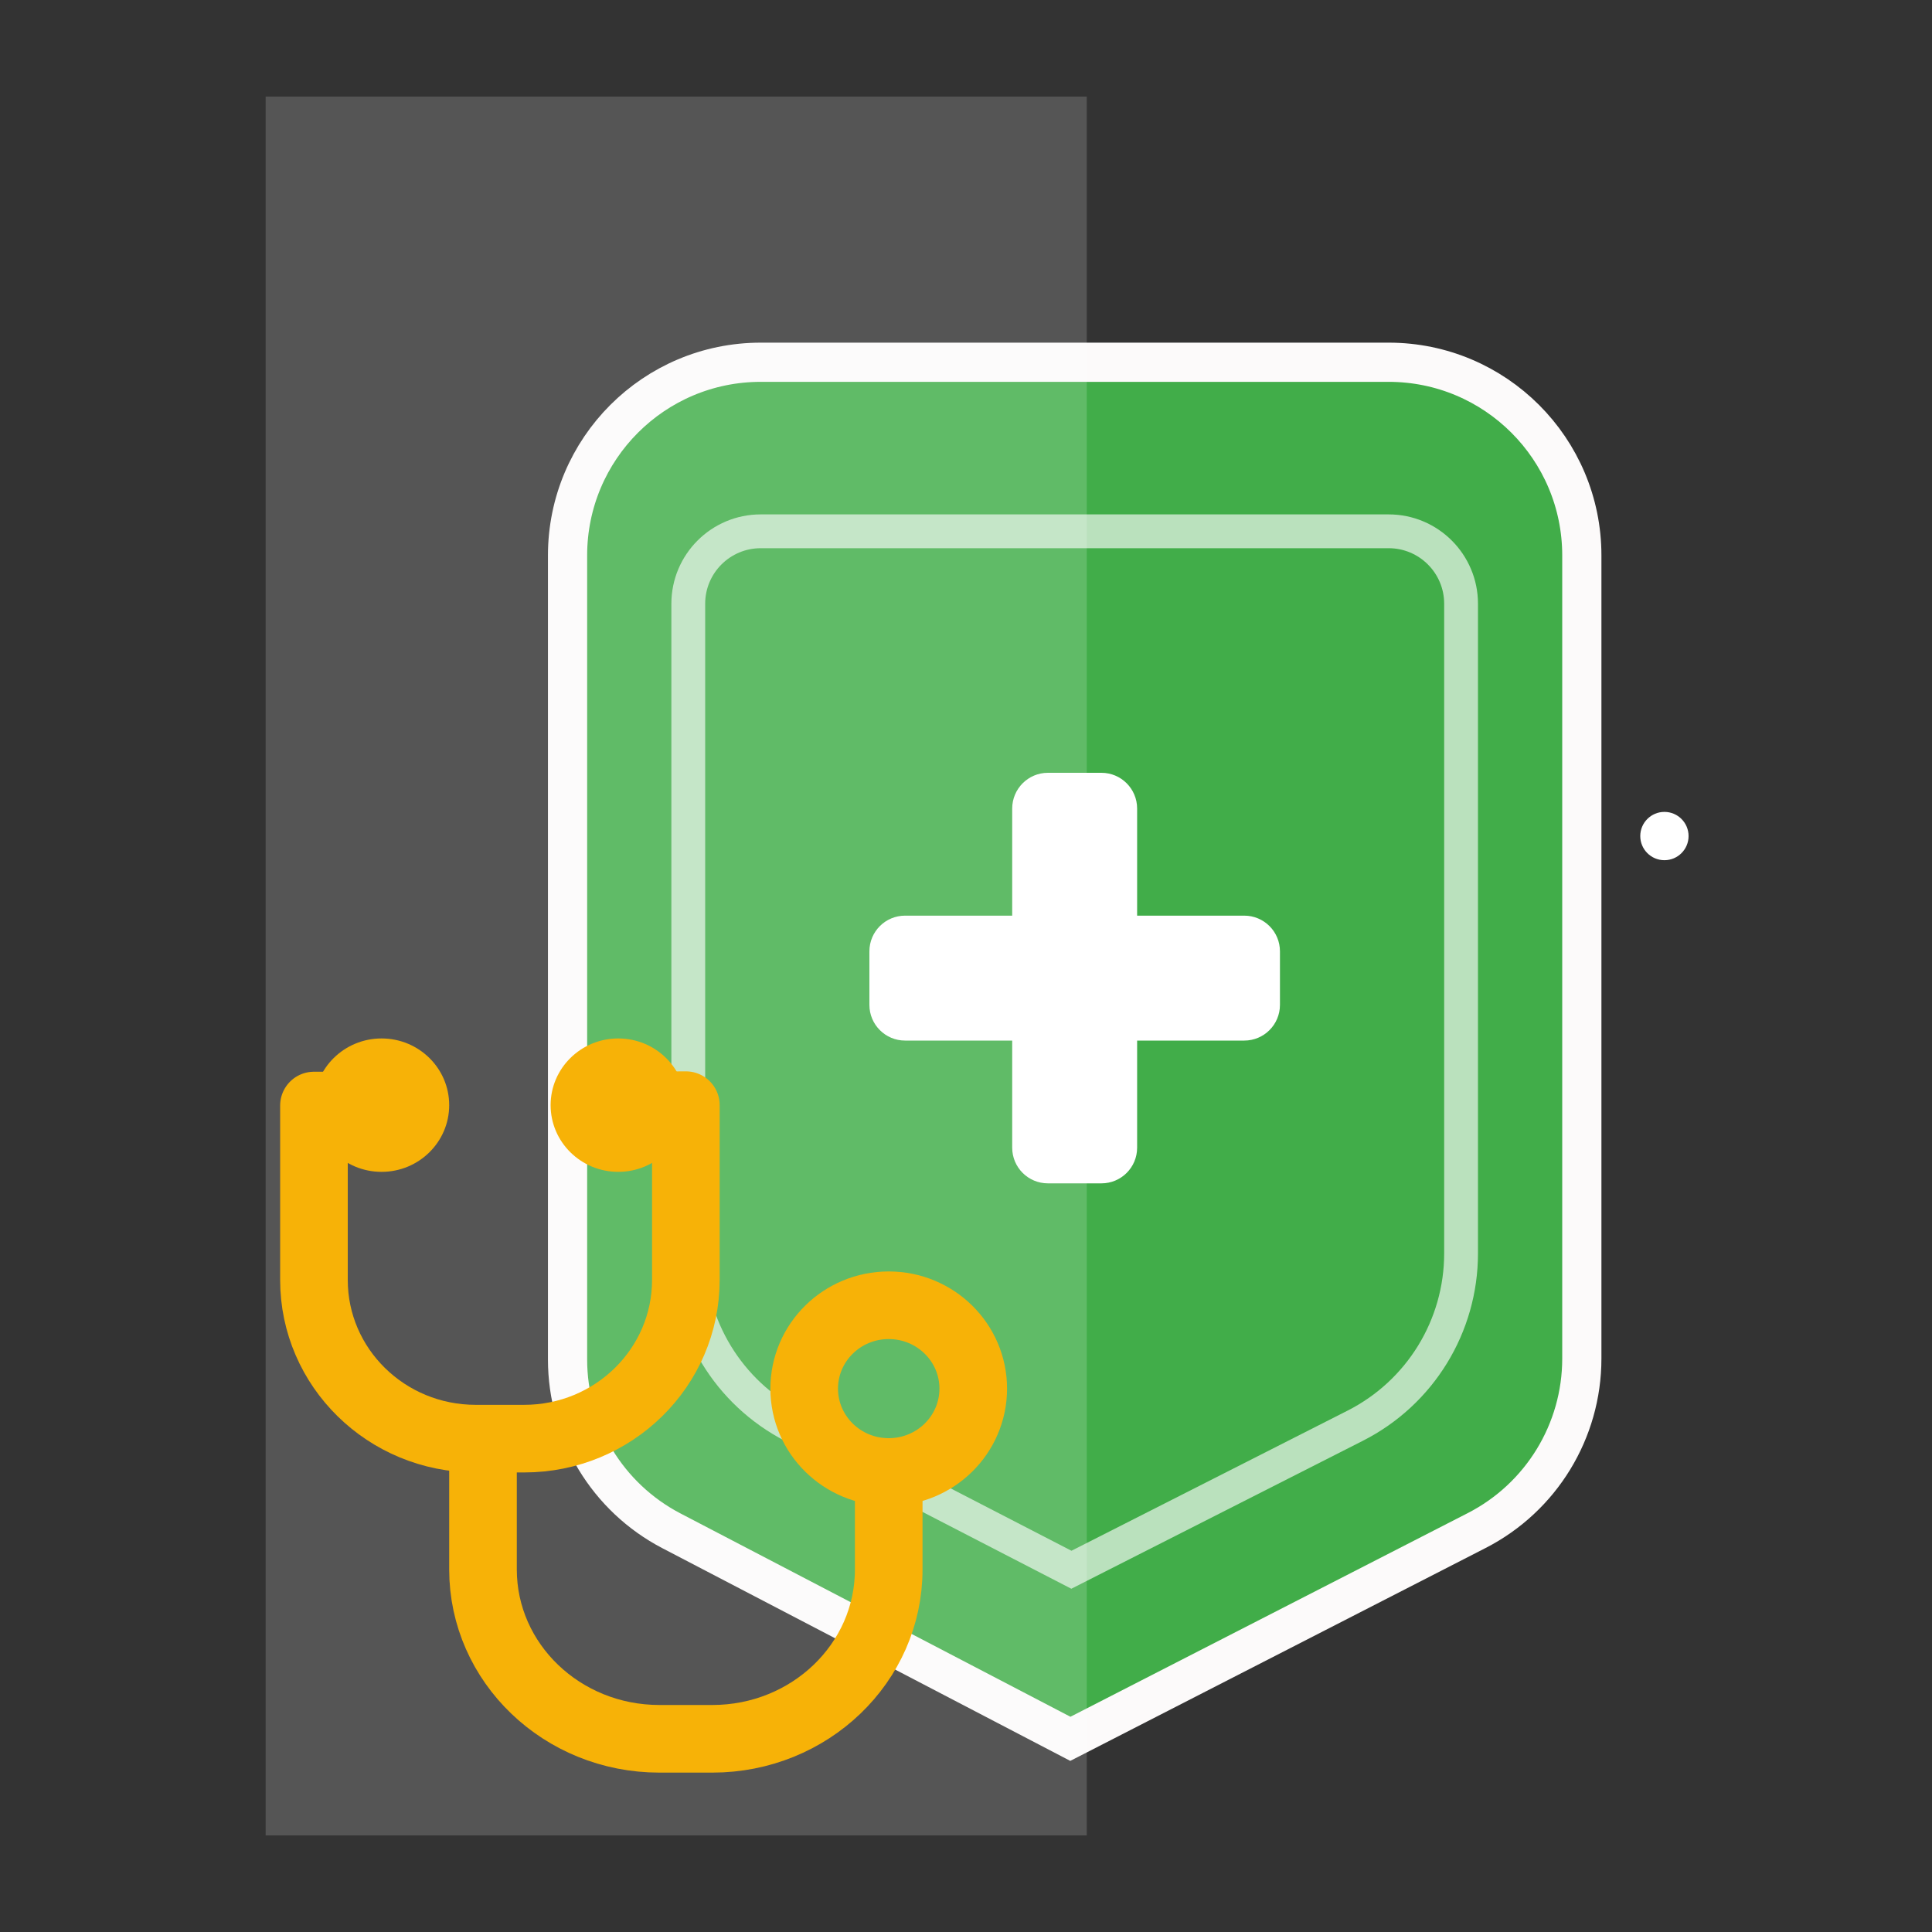
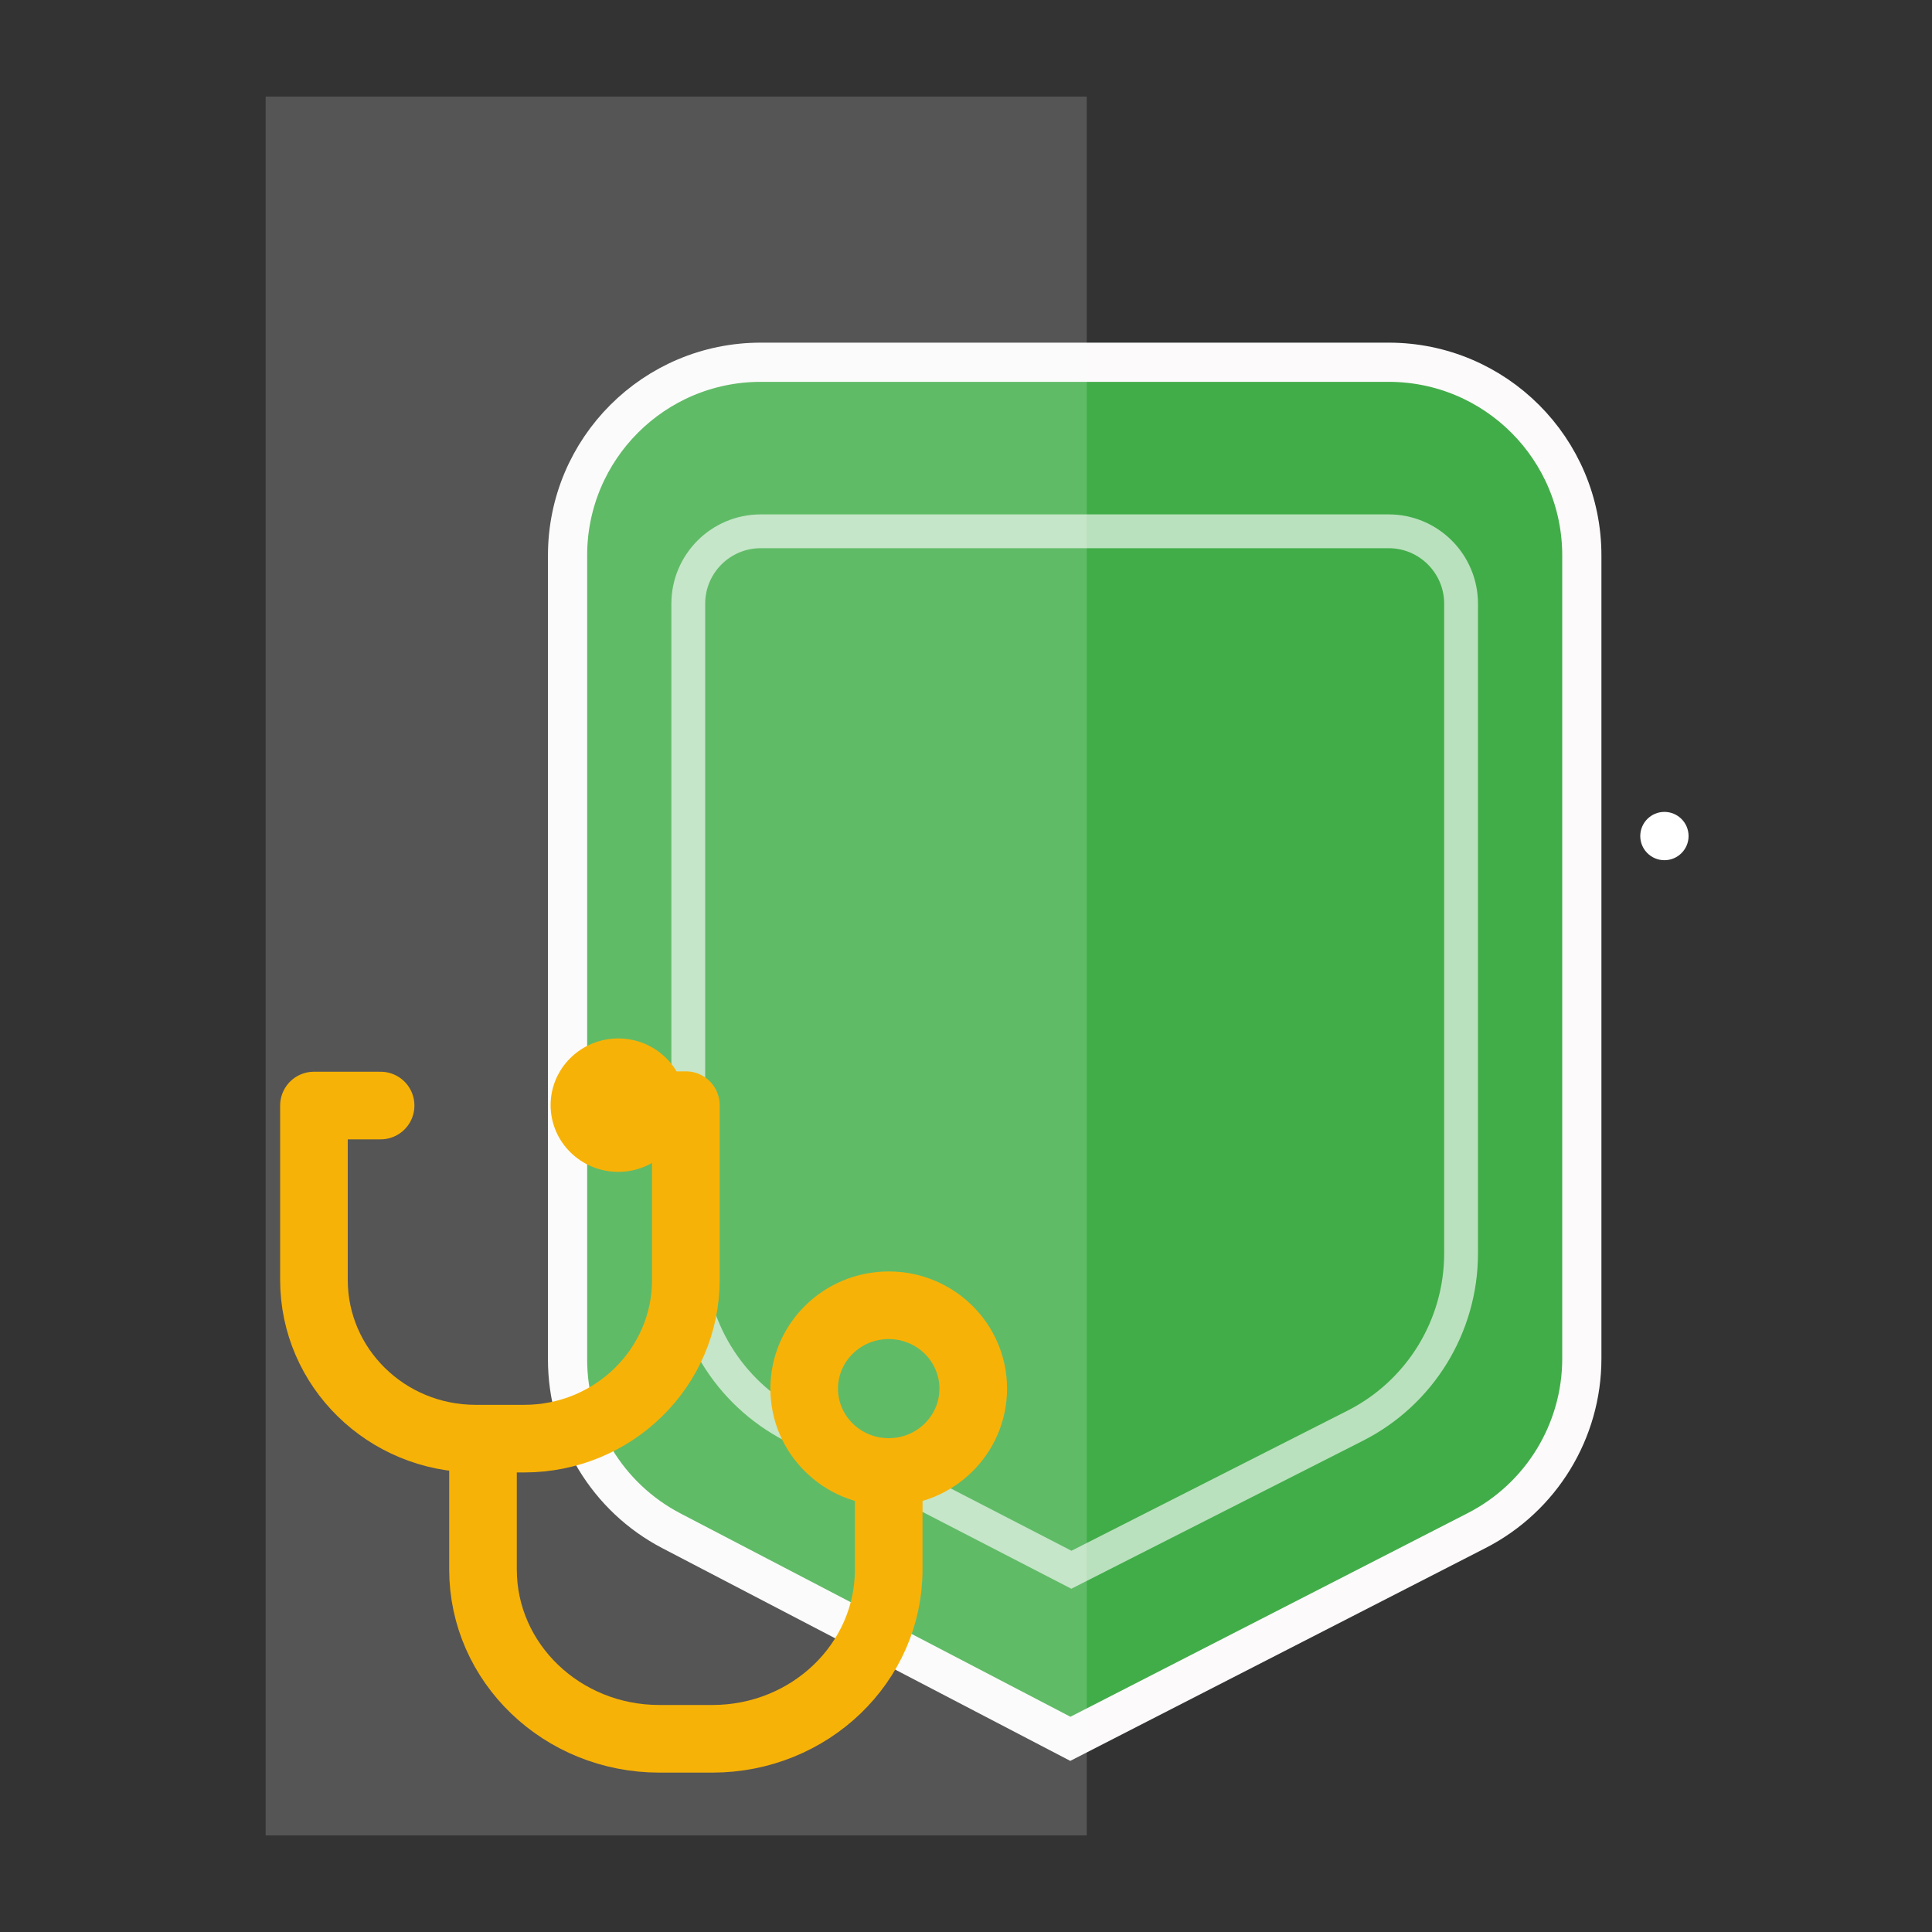
<svg xmlns="http://www.w3.org/2000/svg" width="80" height="80" viewBox="0 0 80 80">
  <rect x="0" y="0" width="80" height="80" fill="#333333" stroke="none" />
  <g fill="none" fill-rule="evenodd">
    <path fill="#ECECEC" fill-opacity="0" d="M0 0H80V80H0z" />
    <g transform="translate(11 4)">
      <g>
-         <path fill="#41AD49" fill-rule="nonzero" stroke="#FCFAFA" stroke-width="1.623" d="M8.5 0h26c4.418 0 8 3.582 8 8v33.255c0 3.001-1.68 5.75-4.35 7.12l-16.829 8.626h0l-16.52-8.614c-2.643-1.378-4.3-4.112-4.3-7.094V8c0-4.418 3.58-8 8-8H8.5z" transform="translate(12 11)" />
+         <path fill="#41AD49" fill-rule="nonzero" stroke="#FCFAFA" stroke-width="1.623" d="M8.5 0h26c4.418 0 8 3.582 8 8v33.255c0 3.001-1.68 5.75-4.35 7.12l-16.829 8.626l-16.52-8.614c-2.643-1.378-4.3-4.112-4.3-7.094V8c0-4.418 3.58-8 8-8H8.5z" transform="translate(12 11)" />
        <path stroke="#FFFFFE" stroke-opacity=".64" stroke-width="1.4" d="M8.5 7h26c1.657 0 3 1.343 3 3v26.899c0 3.013-1.692 5.77-4.379 7.134L21.364 50h0L9.83 44.045C7.17 42.672 5.5 39.93 5.5 36.937V10c0-1.657 1.343-3 3-3z" transform="translate(12 11)" />
-         <path fill="#FFF" fill-rule="nonzero" d="M24.086 22.915V18.48c0-.816-.661-1.48-1.478-1.48h-2.217c-.817 0-1.478.664-1.478 1.48v4.435h-4.435c-.817 0-1.478.661-1.478 1.478v2.217c0 .816.661 1.478 1.478 1.478h4.435v4.435c0 .816.661 1.477 1.478 1.477h2.217c.817 0 1.478-.66 1.478-1.477v-4.435h4.436c.816 0 1.478-.662 1.478-1.478v-2.217c0-.817-.662-1.478-1.478-1.478h-4.436z" transform="translate(12 11)" />
      </g>
      <path fill="#FFF" fill-rule="nonzero" d="M0 0L34 0 34 72 0 72z" opacity=".165" />
      <circle cx="57.92" cy="30.619" r="1" fill="#FFF" fill-rule="nonzero" />
      <g transform="translate(2 39)">
        <path stroke="#F7B207" stroke-linecap="round" stroke-linejoin="round" stroke-width="2.8" d="M12.645 2.778l2.755-.016v7.236c0 3.63-2.998 6.573-6.696 6.573H6.696C2.998 16.571 0 13.63 0 9.998v-7.22h2.76" />
-         <ellipse cx="2.8" cy="2.762" fill="#F7B207" fill-rule="nonzero" rx="2.8" ry="2.762" />
        <ellipse cx="12.6" cy="2.762" fill="#F7B207" fill-rule="nonzero" rx="2.8" ry="2.762" />
        <path stroke="#F7B207" stroke-linecap="square" stroke-linejoin="round" stroke-width="2.8" d="M23.8 18.355v3.634C23.8 25.86 20.53 29 16.496 29h-2.192C10.27 29 7 25.861 7 21.989v-4.037" />
        <ellipse cx="23.8" cy="14.5" stroke="#F7B207" stroke-width="2.8" rx="3.5" ry="3.452" />
      </g>
    </g>
  </g>
</svg>